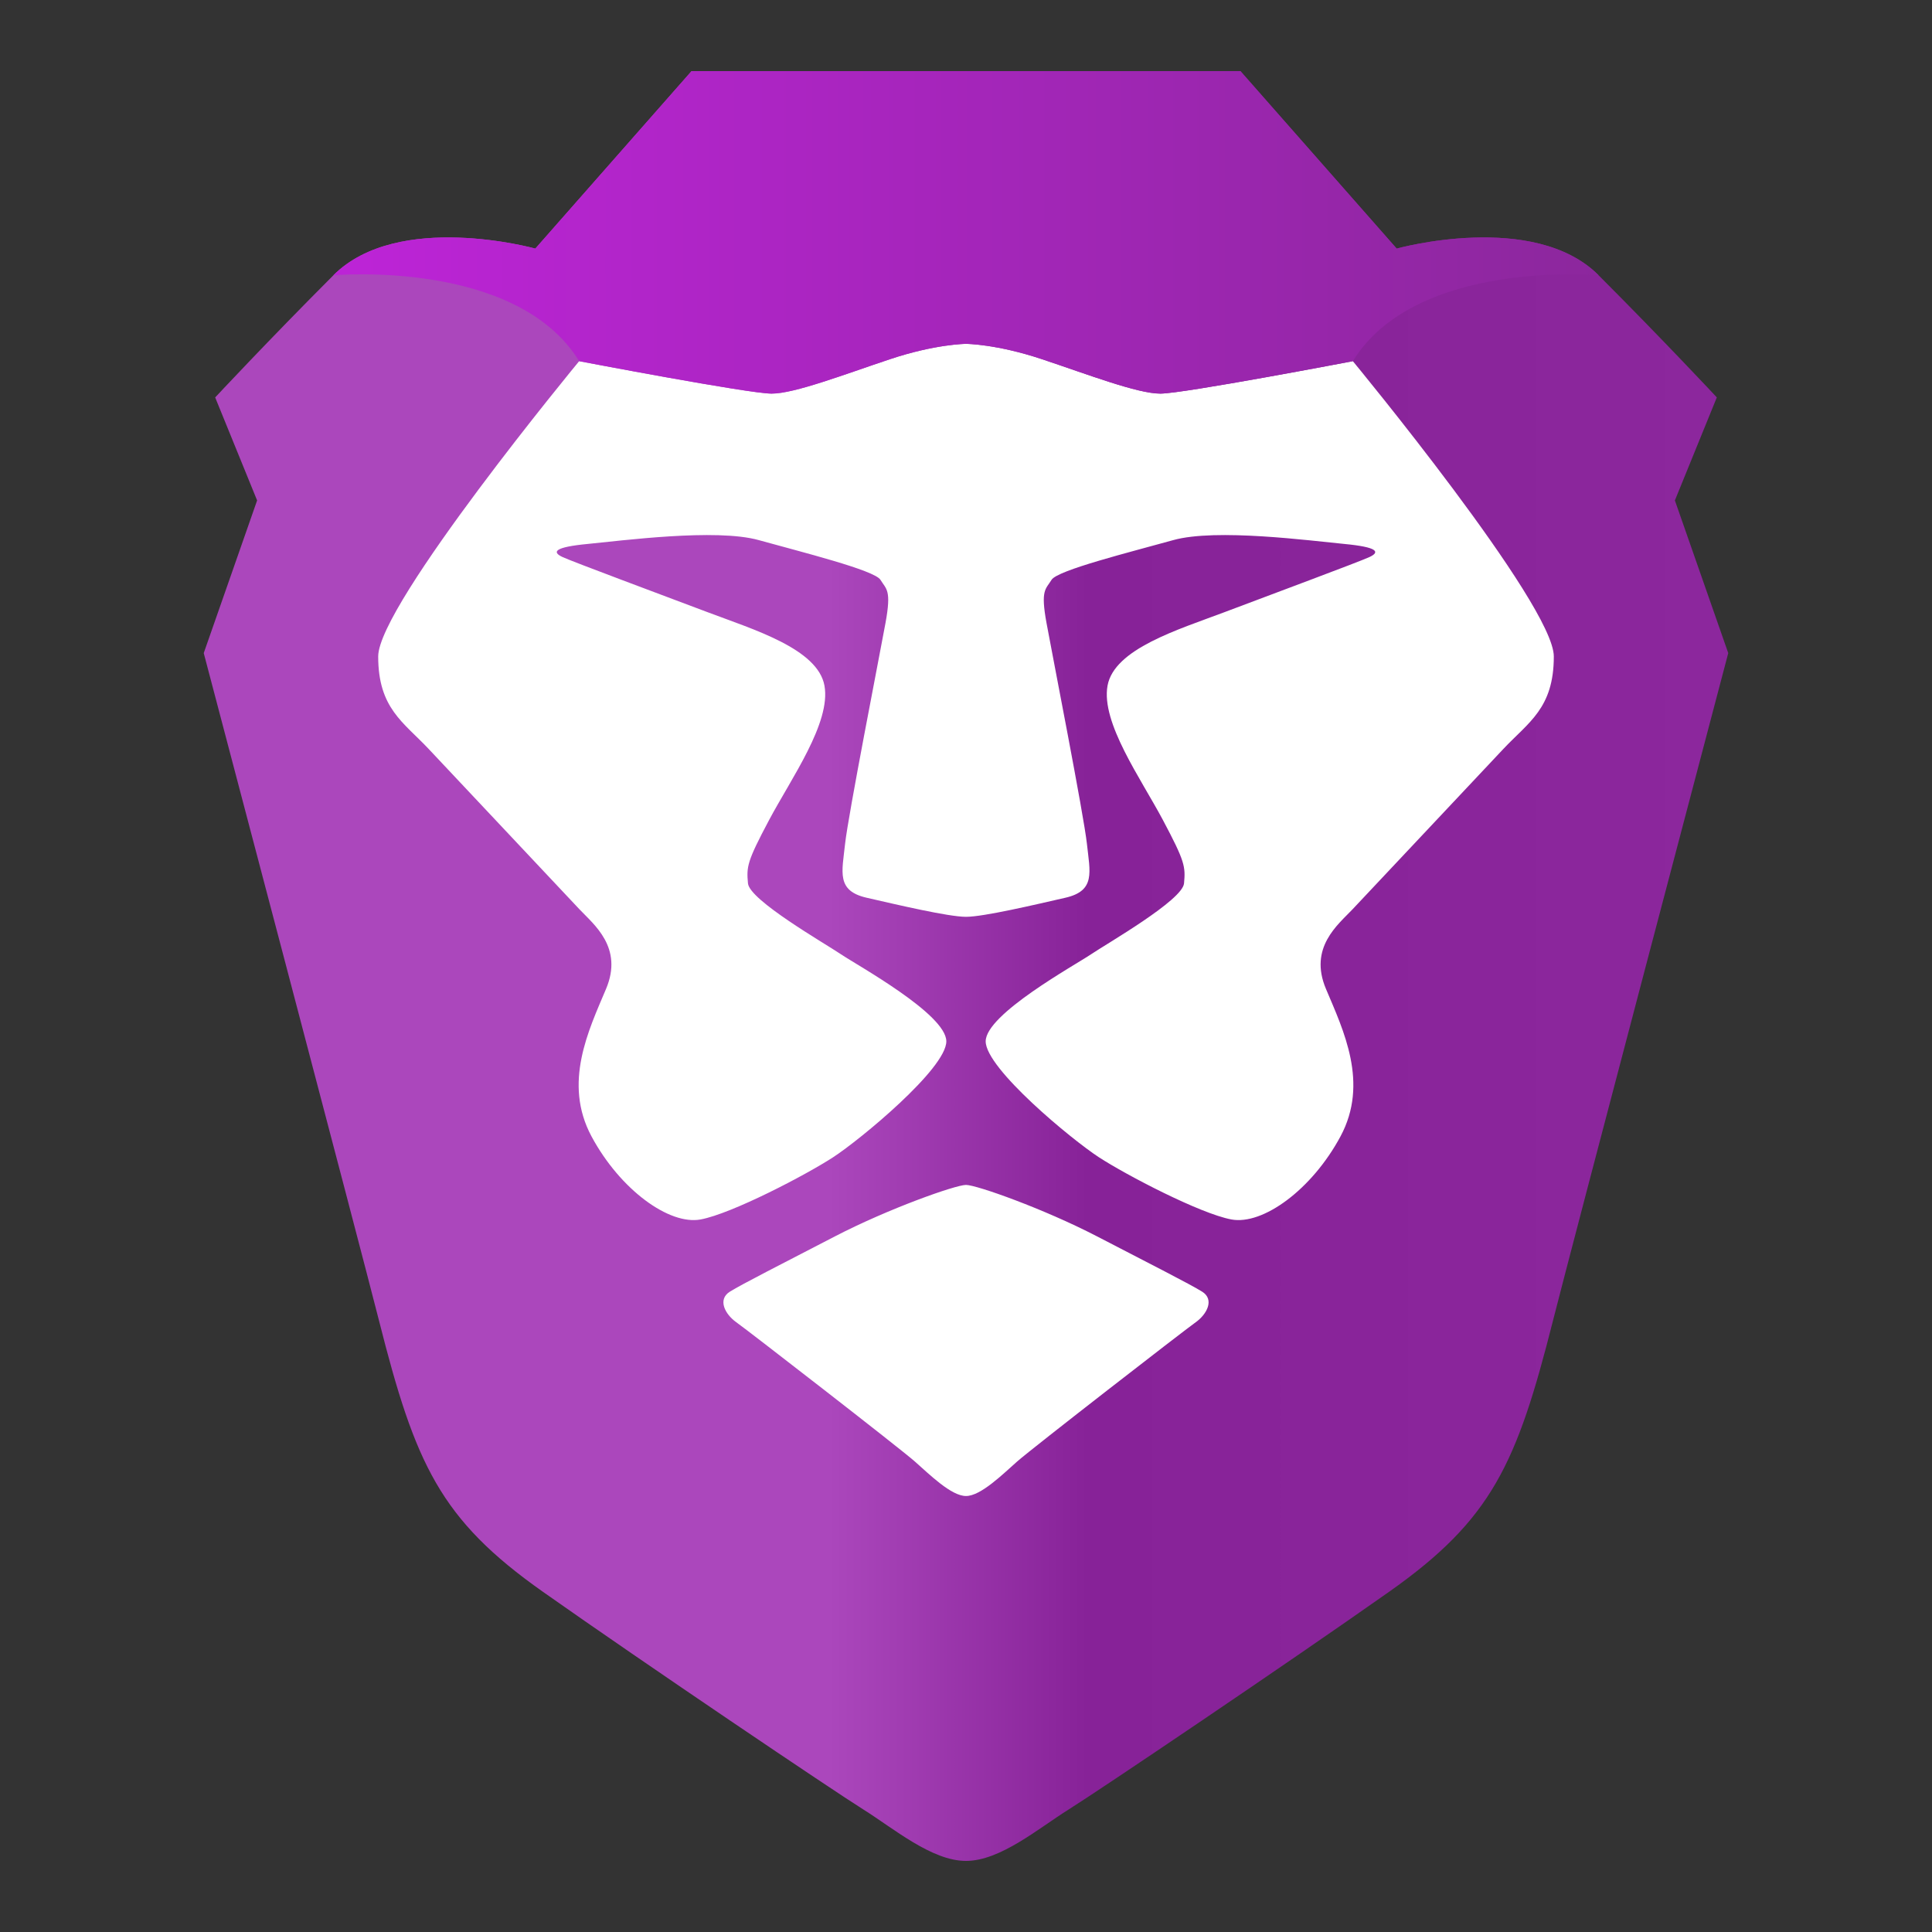
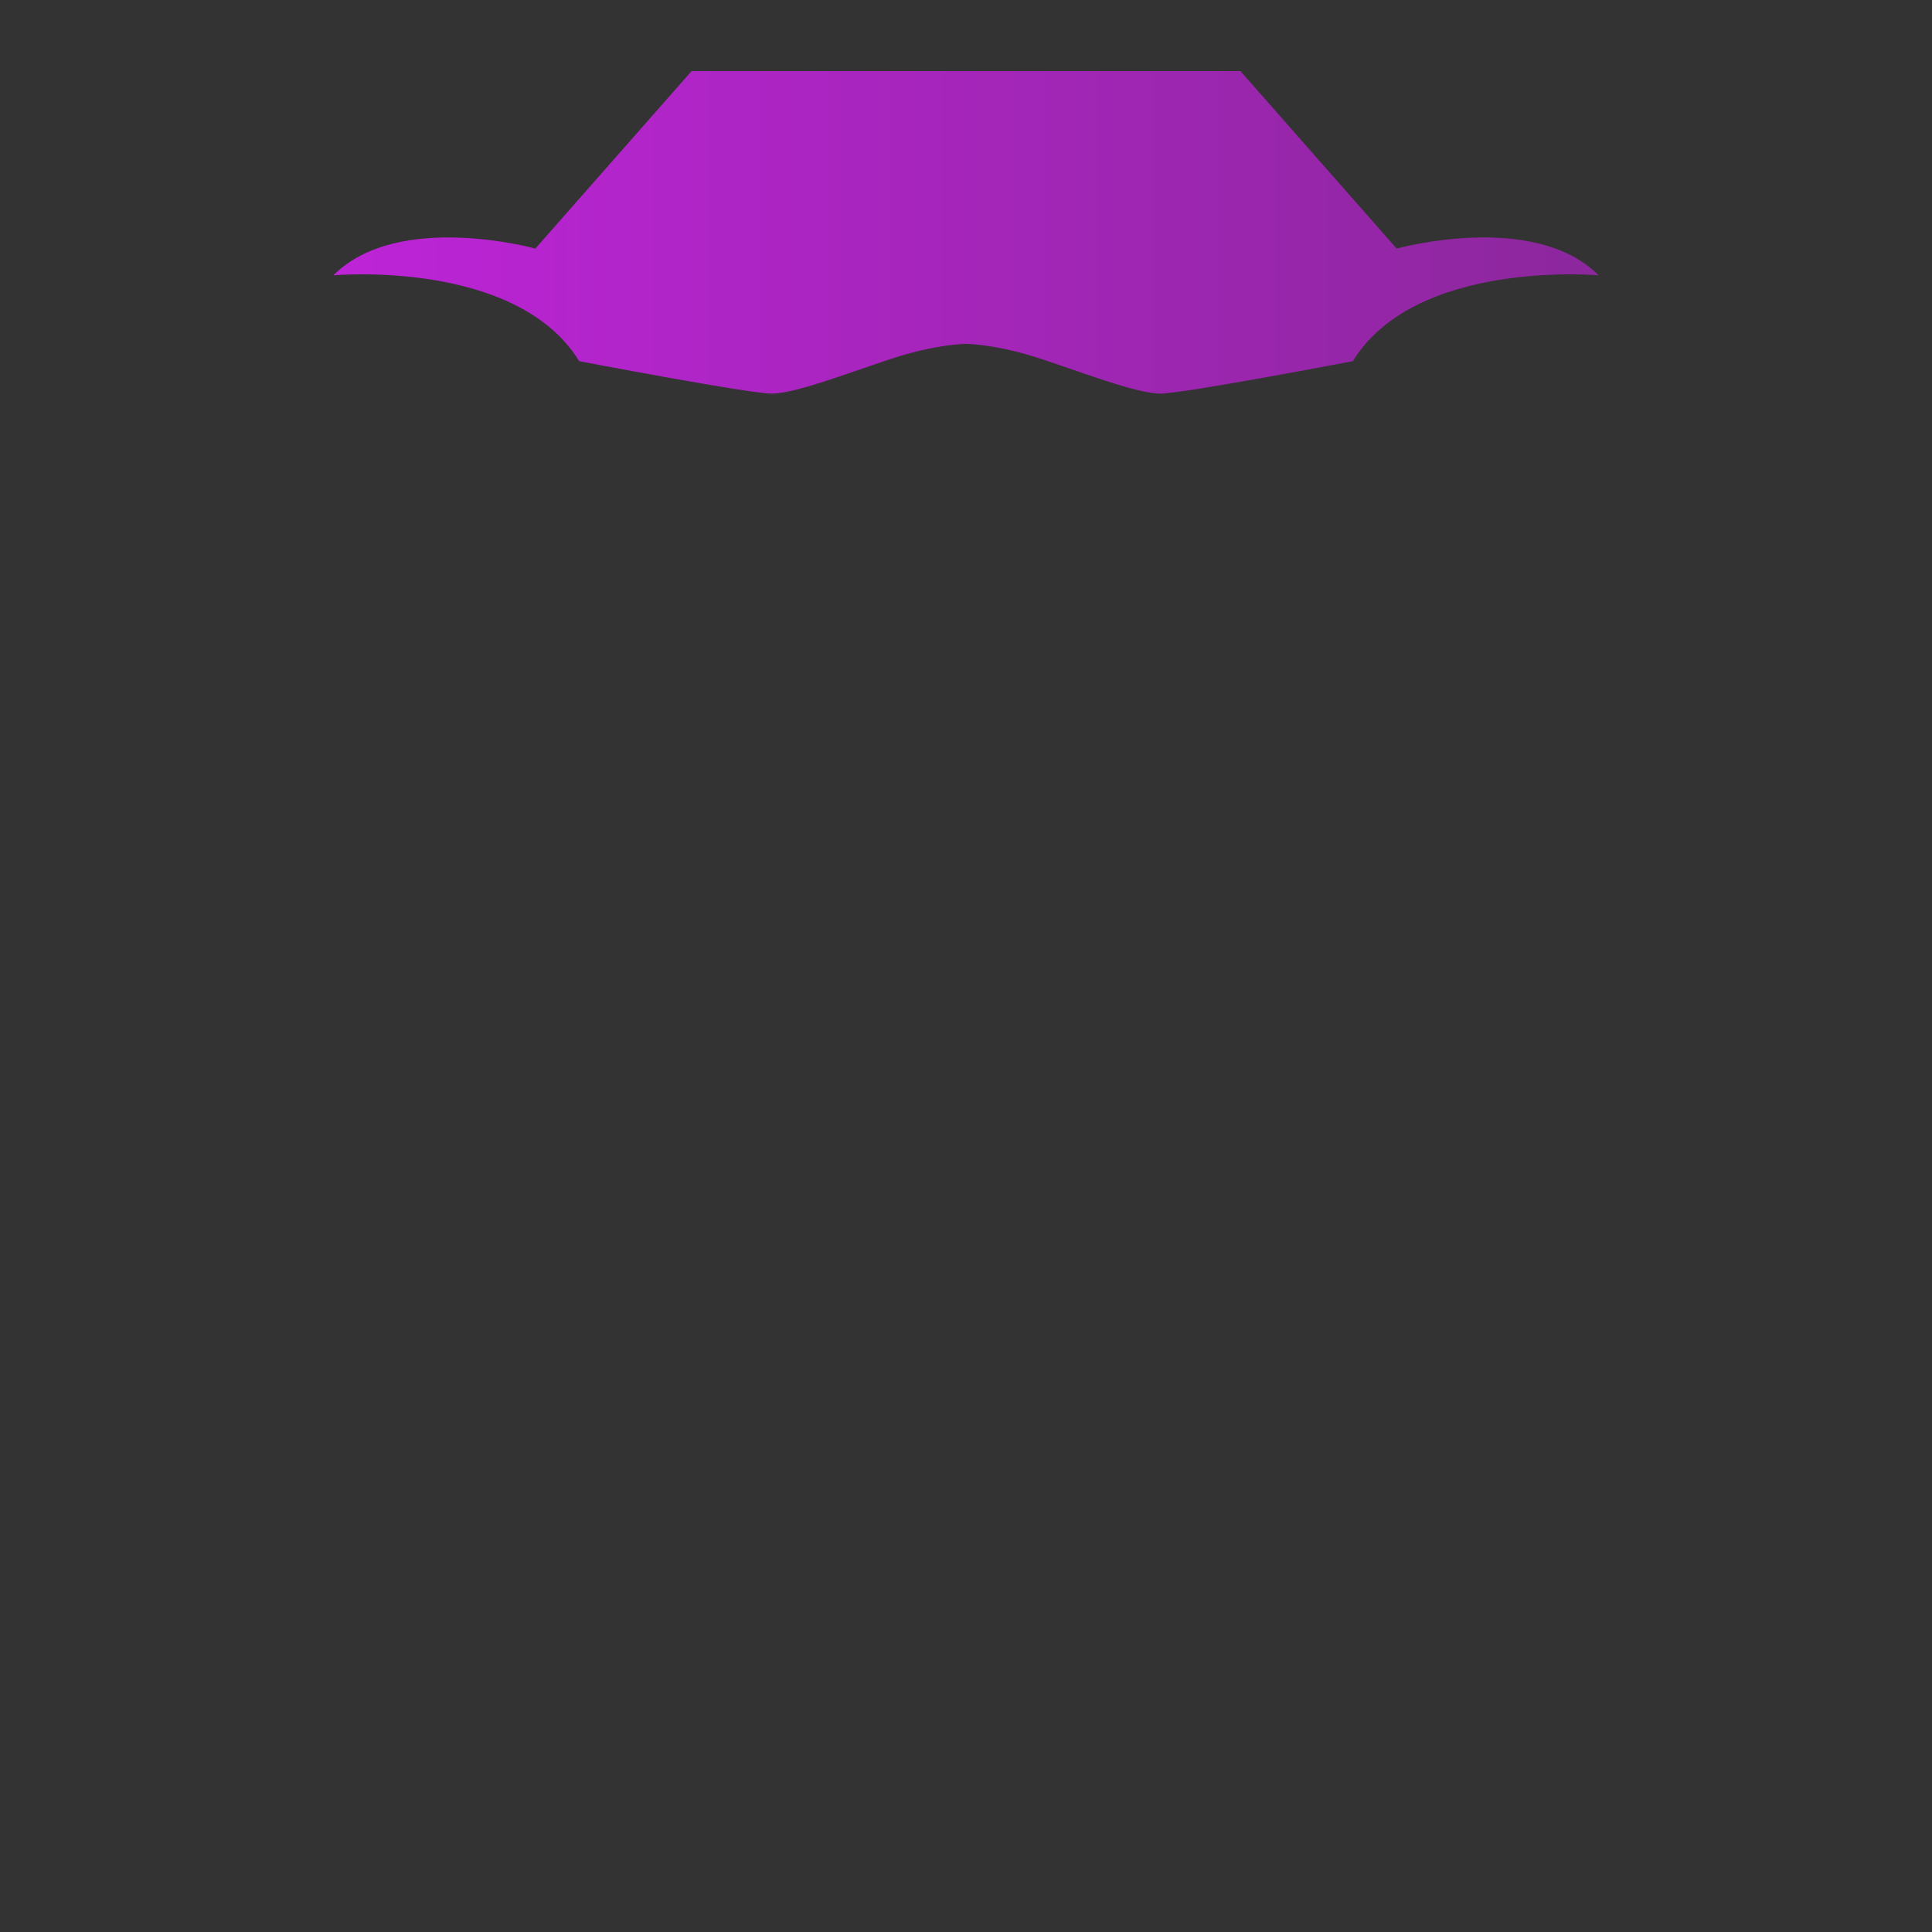
<svg xmlns="http://www.w3.org/2000/svg" clip-rule="evenodd" fill-rule="evenodd" stroke-linejoin="round" stroke-miterlimit="2" viewBox="0 0 48 48">
  <rect x="0" y="0" width="48" height="48" fill="#333333" stroke="none" />
  <linearGradient id="a" x1="5.062" x2="42.938" y1="91.202" y2="91.202" gradientUnits="userSpaceOnUse">
    <stop stop-color="#ab47bc" offset="0" />
    <stop stop-color="#ab47bc" offset=".41" />
    <stop stop-color="#872298" offset=".58" />
    <stop stop-color="#8c279d" offset="1" />
  </linearGradient>
  <linearGradient id="b" x1="8.957" x2="39.718" y1="60.154" y2="60.154" gradientUnits="userSpaceOnUse">
    <stop stop-color="#bc24d6" offset="0" />
    <stop stop-color="#8c279d" offset="1" />
  </linearGradient>
-   <path d="m41.612 12.433 1.042-2.56s-1.326-1.422-2.936-3.033c-1.609-1.612-5.018-.664-5.018-.664l-3.882-4.41h-13.636l-3.882 4.41s-3.409-.948-5.018.664c-1.61 1.612-2.936 3.034-2.936 3.034l1.042 2.559-1.326 3.793s3.899 14.785 4.356 16.591c.899 3.555 1.515 4.93 4.071 6.731 2.557 1.802 7.197 4.93 7.954 5.404.758.474 1.705 1.282 2.557 1.282s1.799-.808 2.557-1.282c.757-.474 5.397-3.602 7.954-5.404 2.556-1.801 3.172-3.176 4.071-6.731.457-1.806 4.356-16.591 4.356-16.591z" fill="url(#a)" />
-   <path d="m33.611 8.973s4.993 6.044 4.993 7.336c0 1.291-.628 1.632-1.259 2.304l-3.744 3.981c-.355.376-1.092.947-.658 1.975.433 1.028 1.073 2.336.362 3.663-.712 1.326-1.931 2.211-2.712 2.065s-2.616-1.106-3.291-1.545c-.674-.439-2.813-2.204-2.813-2.88 0-.675 2.211-1.888 2.619-2.164.409-.275 2.271-1.342 2.309-1.761.038-.418.024-.541-.526-1.576-.55-1.034-1.539-2.415-1.375-3.334.165-.918 1.762-1.396 2.901-1.826 1.139-.431 3.332-1.245 3.606-1.371.274-.127.204-.247-.626-.326s-3.186-.392-4.248-.095c-1.062.296-2.876.747-3.023.986s-.277.247-.126 1.072.928 4.783 1.004 5.486c.075.703.222 1.167-.534 1.341-.758.173-2.032.474-2.47.474s-1.712-.301-2.469-.474c-.758-.174-.61-.638-.535-1.341.076-.703.853-4.661 1.004-5.486s.021-.833-.126-1.072-1.961-.69-3.023-.986c-1.062-.297-3.418.016-4.248.095s-.9.199-.626.326c.274.126 2.467.94 3.606 1.371 1.139.43 2.736.908 2.901 1.826.164.919-.825 2.3-1.375 3.334-.55 1.035-.564 1.158-.526 1.576.038.419 1.901 1.486 2.309 1.761.408.276 2.619 1.489 2.619 2.164 0 .676-2.139 2.442-2.813 2.88-.675.439-2.51 1.399-3.291 1.545s-2-.739-2.712-2.065c-.711-1.327-.071-2.635.362-3.663.434-1.028-.303-1.599-.658-1.975l-3.744-3.981c-.631-.672-1.259-1.013-1.259-2.304 0-1.292 4.993-7.336 4.993-7.336s4.214.806 4.782.806 1.799-.474 2.935-.853c1.136-.38 1.894-.383 1.894-.383s.758.003 1.894.383c1.136.379 2.367.853 2.935.853s4.782-.806 4.782-.806zm-3.743 23.119c.309.194.12.559-.161.759-.282.199-4.066 3.133-4.433 3.457s-.907.86-1.274.86-.907-.536-1.274-.86-4.151-3.258-4.433-3.457c-.281-.2-.47-.565-.161-.759.31-.193 1.277-.682 2.611-1.374 1.334-.691 2.997-1.279 3.257-1.279s1.923.588 3.257 1.279c1.334.692 2.301 1.181 2.611 1.374z" fill="#fff" />
  <path d="m34.7 6.176-3.882-4.41h-13.636l-3.882 4.41s-3.409-.948-5.018.664c0 0 4.545-.411 6.107 2.133 0 0 4.214.806 4.782.806s1.799-.474 2.935-.853c1.136-.38 1.894-.383 1.894-.383s.758.003 1.894.383c1.136.379 2.367.853 2.935.853s4.782-.806 4.782-.806c1.562-2.544 6.107-2.133 6.107-2.133-1.609-1.612-5.018-.664-5.018-.664" fill="url(#b)" />
</svg>